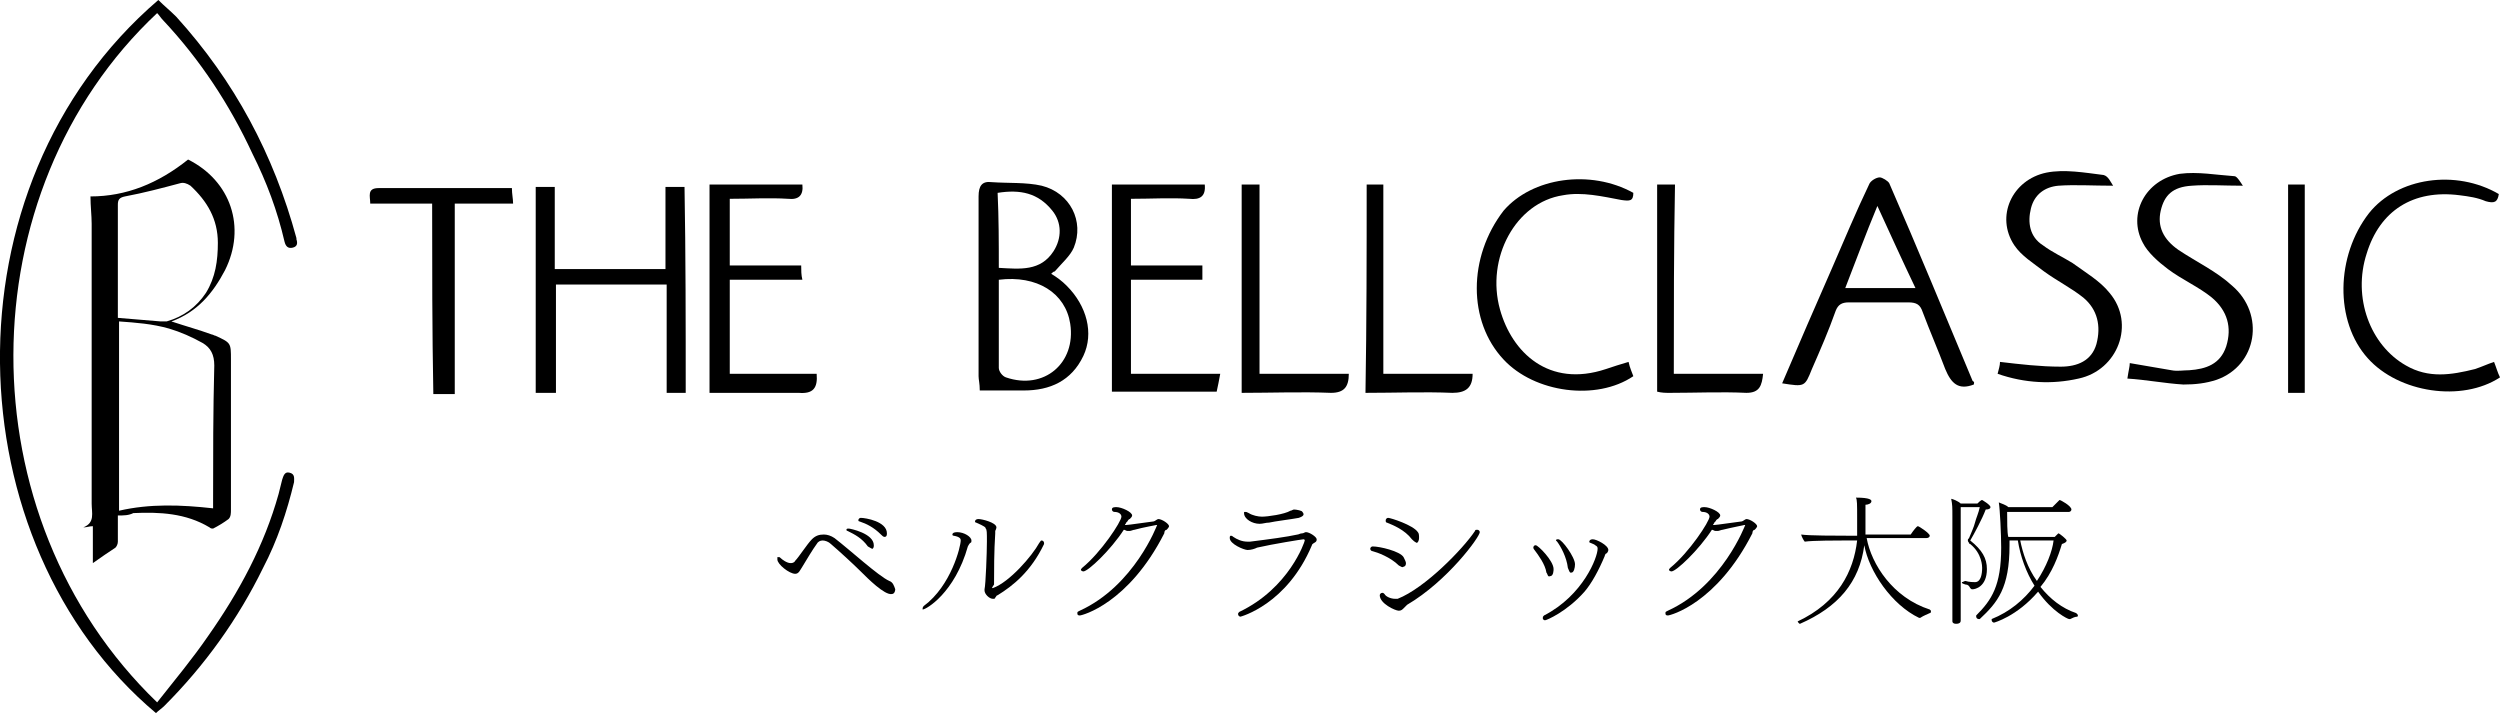
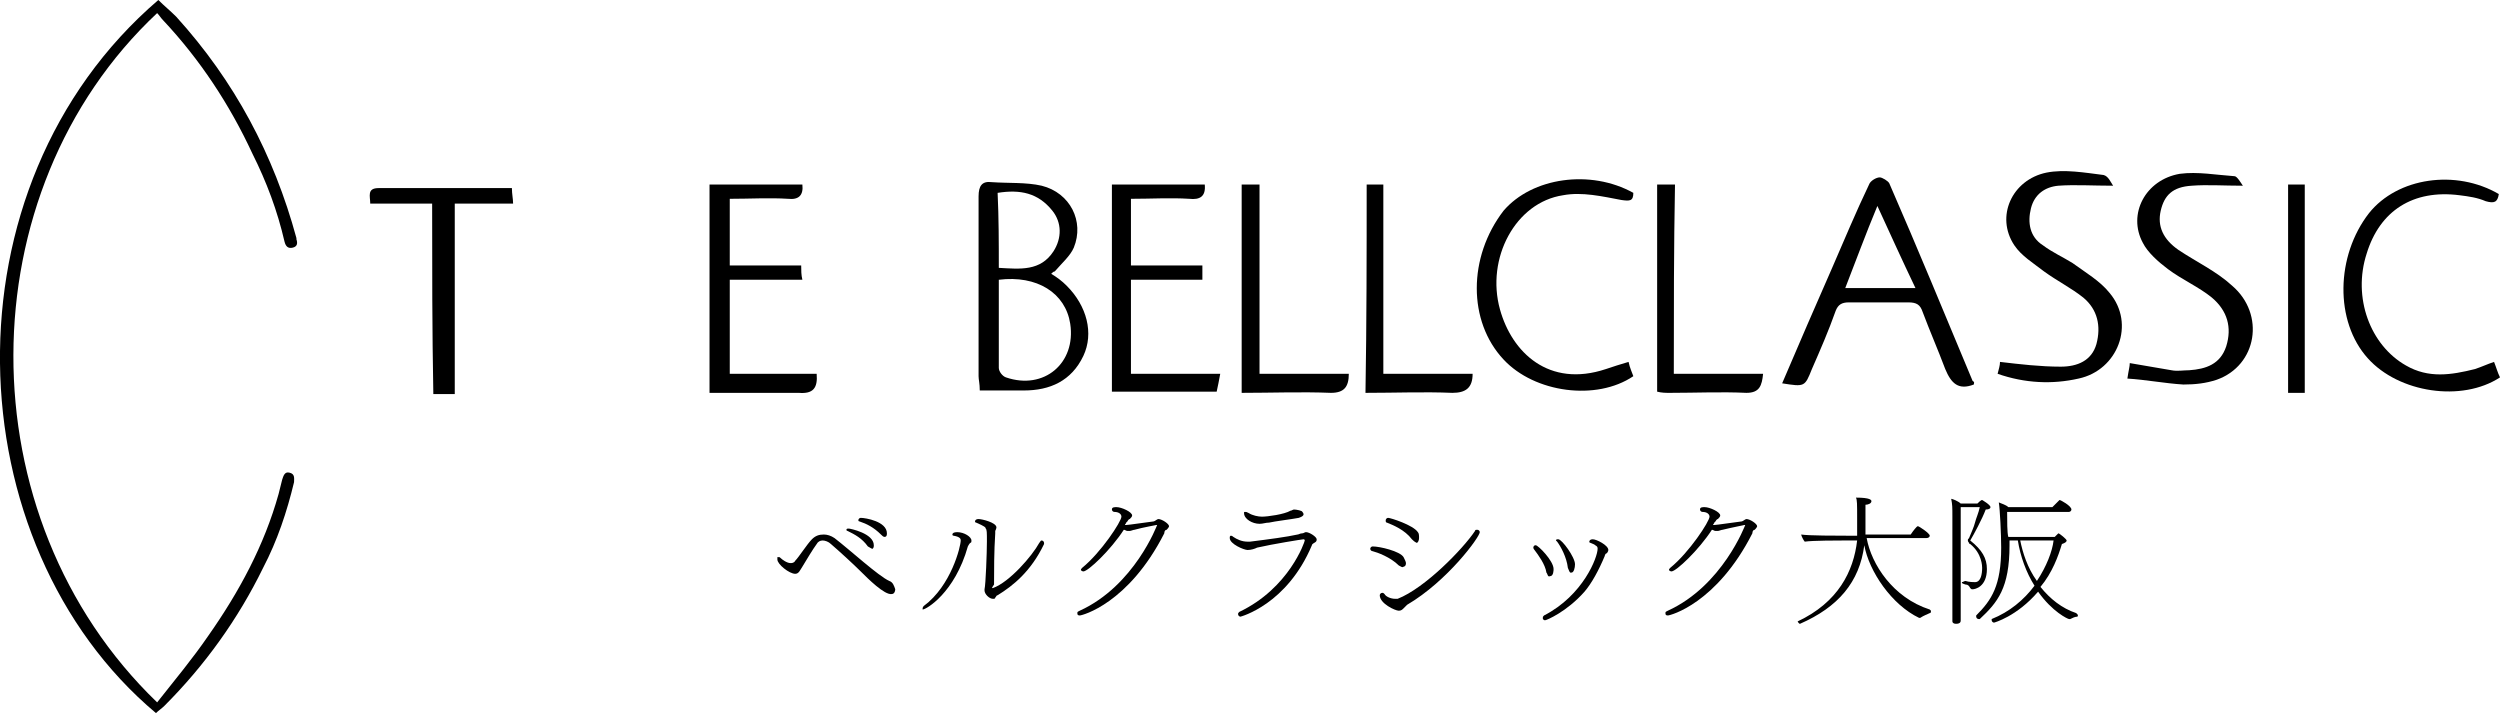
<svg xmlns="http://www.w3.org/2000/svg" version="1.1" id="レイヤー_1" x="0px" y="0px" viewBox="0 0 210 60" style="enable-background:new 0 0 210 60;" xml:space="preserve">
-   <path d="M9.9,43.3c0,0.8,0,1.5,0,2.2c0,0.2-0.1,0.4-0.2,0.5c-0.6,0.4-1.2,0.8-1.9,1.3c0-1.1,0-2.1,0-3.1c-0.3,0-0.5,0.1-0.8,0.1  c1-0.4,0.7-1.2,0.7-2c0-7.8,0-15.7,0-23.5c0-0.7-0.1-1.5-0.1-2.3c3,0,5.7-1.1,8.2-3.1c3.6,1.8,4.9,5.7,3.1,9.3  c-1,1.9-2.3,3.5-4.5,4.3c1.2,0.4,2.3,0.7,3.4,1.1c0.1,0,0.2,0.1,0.3,0.1c1.3,0.6,1.3,0.6,1.3,2c0,4.2,0,8.4,0,12.6  c0,0.3,0,0.6-0.2,0.8c-0.4,0.3-0.9,0.6-1.3,0.8c-0.1,0-0.2,0-0.3-0.1c-2-1.2-4.2-1.3-6.4-1.2C10.8,43.3,10.4,43.3,9.9,43.3z   M17.9,42.7c0-0.3,0-0.5,0-0.6c0-3.8,0-7.6,0.1-11.4c0-0.9-0.3-1.5-1-1.9c-0.9-0.5-1.8-0.9-2.8-1.2c-1.4-0.4-2.8-0.5-4.2-0.6  c0,5.3,0,10.6,0,15.9C12.6,42.3,15.2,42.4,17.9,42.7z M9.9,26.7c1.2,0.1,2.4,0.2,3.6,0.3c0.2,0,0.3,0,0.5,0c1.4-0.4,2.5-1.2,3.3-2.4  c0.8-1.3,1-2.7,1-4.2c0-2-0.9-3.5-2.3-4.8c-0.3-0.2-0.6-0.3-0.9-0.2c-1.5,0.4-3,0.8-4.6,1.1c-0.5,0.1-0.6,0.3-0.6,0.7  c0,2.9,0,5.9,0,8.8C9.9,26.2,9.9,26.5,9.9,26.7z" />
  <path d="M13.2,59c1.5-1.9,3-3.7,4.3-5.6c2.6-3.7,4.7-7.6,5.9-11.9c0.1-0.4,0.2-0.8,0.3-1.2c0.1-0.3,0.2-0.7,0.6-0.6  c0.5,0.1,0.4,0.5,0.4,0.8c-0.6,2.5-1.4,4.9-2.6,7.2c-2.1,4.3-4.9,8.2-8.3,11.6c-0.2,0.2-0.5,0.4-0.7,0.6C-3.8,45.7-5,15.7,13.3,0  c0.5,0.5,1,0.9,1.5,1.4C19.7,6.8,23,13,24.9,20c0,0,0,0.1,0,0.1c0.1,0.3,0.1,0.6-0.3,0.7c-0.4,0.1-0.6-0.1-0.7-0.5  c-0.6-2.6-1.5-5-2.7-7.4c-1.9-4.1-4.4-7.9-7.5-11.2c-0.2-0.2-0.3-0.4-0.5-0.6C-2.8,16.1-3,43.4,13.2,59z" />
-   <path d="M57.6,33c-0.6,0-1,0-1.6,0c0-3.1,0-6.1,0-9.1c-3.1,0-6.1,0-9.3,0c0,3,0,6,0,9.1c-0.6,0-1.1,0-1.7,0c0-5.7,0-11.5,0-17.3  c0.5,0,1,0,1.6,0c0,2.3,0,4.5,0,6.9c3.2,0,6.2,0,9.3,0c0-2.3,0-4.6,0-6.9c0.6,0,1.1,0,1.6,0C57.6,21.4,57.6,27.2,57.6,33z" />
  <path d="M88.3,23c0.5,0.3,0.9,0.6,1.3,1c1.7,1.7,2.3,4,1.4,5.9c-1,2.1-2.8,2.9-5,2.9c-1.2,0-2.5,0-3.7,0c0-0.6-0.1-0.9-0.1-1.2  c0-5,0-10.1,0-15.1c0-0.9,0.3-1.3,1.1-1.2c1.4,0.1,2.9,0,4.2,0.3c2.4,0.6,3.6,3,2.7,5.2c-0.3,0.7-1,1.3-1.6,2  C88.5,22.8,88.4,22.9,88.3,23z M83.9,23.5c0,2.5,0,5,0,7.4c0,0.3,0.3,0.7,0.6,0.8c3.2,1.1,5.9-1.2,5.4-4.5  C89.5,24.6,87.1,23.1,83.9,23.5z M83.9,22.5c1.8,0.1,3.5,0.3,4.6-1.4c0.7-1.1,0.7-2.4-0.1-3.4c-1.2-1.5-2.7-1.8-4.6-1.5  C83.9,18.3,83.9,20.4,83.9,22.5z" />
  <path d="M165.8,32.3c-1.3,0.5-1.9-0.1-2.4-1.3c-0.6-1.6-1.3-3.2-1.9-4.8c-0.2-0.6-0.5-0.8-1.2-0.8c-1.7,0-3.3,0-5,0  c-0.6,0-0.9,0.2-1.1,0.7c-0.6,1.7-1.3,3.3-2,4.9c-0.6,1.5-0.6,1.5-2.5,1.2c1.4-3.3,2.8-6.5,4.2-9.7c1-2.3,2-4.7,3.1-7  c0.1-0.3,0.6-0.6,0.9-0.6c0.2,0,0.7,0.3,0.8,0.5c2.4,5.5,4.7,11.1,7,16.6C165.9,32.1,165.8,32.2,165.8,32.3z M155,24.2  c2,0,3.9,0,5.9,0c-1.1-2.3-2.1-4.5-3.2-6.9C156.7,19.7,155.9,21.9,155,24.2z" />
  <path d="M59.6,33c0-5.9,0-11.7,0-17.5c2.6,0,5.2,0,7.8,0c0.1,0.9-0.3,1.3-1.2,1.2c-1.6-0.1-3.2,0-4.9,0c0,1.9,0,3.7,0,5.6  c2,0,4,0,6,0c0,0.4,0,0.8,0.1,1.2c-2,0-4,0-6.1,0c0,2.7,0,5.2,0,7.9c2.4,0,4.9,0,7.3,0c0.1,1.2-0.3,1.7-1.5,1.6  C64.6,33,62.1,33,59.6,33z" />
  <path d="M93.4,15.5c2.6,0,5.2,0,7.8,0c0.1,1-0.4,1.3-1.3,1.2c-1.6-0.1-3.2,0-4.9,0c0,1.9,0,3.7,0,5.6c2,0,4,0,6,0c0,0.4,0,0.8,0,1.2  c-2,0-4,0-6,0c0,2.7,0,5.2,0,7.9c2.4,0,4.9,0,7.5,0c-0.1,0.6-0.2,1-0.3,1.5c-2.9,0-5.8,0-8.8,0C93.4,27.2,93.4,21.4,93.4,15.5z" />
  <path d="M177.5,15.6c-1.7,0-3.2-0.1-4.6,0c-1.1,0.1-2,0.7-2.3,1.9c-0.3,1.2-0.1,2.4,1,3.1c0.8,0.6,1.7,1,2.5,1.5  c1.1,0.8,2.3,1.5,3.1,2.5c2.2,2.6,0.7,6.5-2.6,7.2c-2.2,0.5-4.5,0.4-6.8-0.4c0.1-0.4,0.2-0.7,0.2-1c1.7,0.2,3.4,0.4,5.1,0.4  c1.4,0,2.6-0.5,3-1.9c0.4-1.5,0.1-2.9-1.1-3.9c-1-0.8-2.2-1.4-3.3-2.2c-0.9-0.7-1.9-1.3-2.5-2.2c-1.6-2.4-0.2-5.5,2.7-6.1  c1.5-0.3,3.2,0,4.8,0.2C177.1,14.8,177.3,15.3,177.5,15.6z" />
  <path d="M178.7,31.8c0.1-0.7,0.2-1,0.2-1.3c1.2,0.2,2.3,0.4,3.5,0.6c0.5,0.1,1,0,1.5,0c1.4-0.1,2.6-0.5,3.1-2c0.5-1.6,0.1-3-1.2-4.1  c-1.1-0.9-2.5-1.5-3.7-2.4c-0.8-0.6-1.7-1.4-2.1-2.2c-1.3-2.4,0.2-5.3,3.1-5.8c1.5-0.2,3.1,0.1,4.6,0.2c0.2,0,0.5,0.5,0.7,0.8  c-1.6,0-3-0.1-4.3,0c-1.6,0.1-2.3,0.8-2.6,2.1c-0.3,1.3,0.2,2.4,1.5,3.3c1.5,1,3.2,1.8,4.5,3c2.8,2.4,2.1,6.7-1.3,7.9  c-0.9,0.3-1.8,0.4-2.8,0.4C181.8,32.2,180.3,31.9,178.7,31.8z" />
  <path d="M137.2,16.2c0,0.7-0.3,0.7-1,0.6c-1.6-0.3-3.3-0.7-4.9-0.4c-4,0.6-6.5,5.3-5.3,9.6c1,3.6,4.1,6.6,8.9,5  c0.6-0.2,1.2-0.4,1.9-0.6c0.1,0.5,0.3,0.9,0.4,1.2c-3.1,2.1-8.3,1.4-10.9-1.4c-3-3.2-3-8.6,0-12.5C128.7,14.9,133.6,14.2,137.2,16.2  z" />
  <path d="M209.5,30.4c0.2,0.5,0.3,0.9,0.5,1.3c-3.2,2.1-8.5,1.3-11.1-1.6c-2.8-3.1-2.7-8.6,0.1-12.2c2.4-3,7.3-3.7,10.9-1.6  c-0.1,0.7-0.4,0.8-1.1,0.6c-0.7-0.3-1.4-0.4-2.2-0.5c-3.9-0.5-6.7,1.3-7.8,4.9c-1.2,3.7,0.3,7.7,3.3,9.4c1.9,1.1,3.8,0.8,5.8,0.3  C208.5,30.8,208.9,30.6,209.5,30.4z" />
  <path d="M36.3,17.1c-1.9,0-3.5,0-5.2,0c0-0.6-0.3-1.3,0.7-1.3c3.7,0,7.4,0,11.2,0c0,0.5,0.1,0.9,0.1,1.3c-1.7,0-3.3,0-4.9,0  c0,5.4,0,10.7,0,16c-0.6,0-1.1,0-1.8,0C36.3,27.8,36.3,22.5,36.3,17.1z" />
  <path d="M114.8,15.5c0.5,0,0.9,0,1.4,0c0,5.3,0,10.5,0,15.9c2.6,0,5.1,0,7.5,0c0,1.2-0.6,1.6-1.7,1.6c-2.4-0.1-4.8,0-7.3,0  C114.8,27.1,114.8,21.3,114.8,15.5z" />
  <path d="M104.3,15.5c0.5,0,0.9,0,1.5,0c0,5.3,0,10.5,0,15.9c2.6,0,5,0,7.5,0c0,1.1-0.4,1.6-1.5,1.6c-2.5-0.1-5,0-7.5,0  C104.3,27,104.3,21.3,104.3,15.5z" />
  <path d="M140.6,31.4c2.5,0,5,0,7.5,0c-0.1,1-0.3,1.6-1.4,1.6c-2.1-0.1-4.3,0-6.4,0c-0.4,0-0.7,0-1.1-0.1c0-5.8,0-11.6,0-17.4  c0.5,0,0.9,0,1.5,0C140.6,20.8,140.6,26,140.6,31.4z" />
  <path d="M193.6,33c-0.5,0-0.9,0-1.4,0c0-5.8,0-11.6,0-17.5c0.5,0,0.9,0,1.4,0C193.6,21.3,193.6,27.1,193.6,33z" />
  <g>
    <path d="M72.3,48c-0.6-0.6-1.8-1.7-2.5-2.3c-0.2-0.2-0.5-0.3-0.7-0.3s-0.4,0.1-0.5,0.3c-0.3,0.4-0.9,1.4-1.2,1.9   c-0.2,0.3-0.3,0.6-0.6,0.6c-0.5,0-1.5-0.8-1.5-1.2c0-0.1,0-0.1,0-0.2c0,0,0.1,0,0.1,0c0.1,0,0.1,0,0.2,0.1c0.1,0.1,0.5,0.4,0.8,0.4   c0.1,0,0.3,0,0.4-0.2c0.3-0.3,1-1.4,1.4-1.8c0.3-0.3,0.6-0.4,1-0.4c0.3,0,0.6,0.1,0.9,0.3c1.3,1,3.7,3.2,4.6,3.6   c0.3,0.1,0.4,0.4,0.5,0.7c0,0.2-0.1,0.4-0.3,0.4C74.3,50,72.9,48.6,72.3,48z M73.3,46.1c-0.1,0-0.2-0.1-0.4-0.2   c-0.5-0.7-1.1-1-1.7-1.3c-0.1,0-0.1-0.1-0.1-0.1c0-0.1,0.1-0.1,0.2-0.1c0.1,0,2.1,0.4,2.1,1.4c0,0.1,0,0.2-0.1,0.3   C73.4,46.1,73.4,46.1,73.3,46.1z M74,44.9c-0.6-0.6-1.2-0.9-1.8-1.1c-0.1,0-0.1-0.1-0.1-0.1c0-0.1,0.1-0.2,0.2-0.2   c0.4,0,2.2,0.3,2.2,1.3c0,0.1,0,0.3-0.2,0.3C74.2,45.1,74.1,45,74,44.9z" />
    <path d="M77.5,51.1c0,0,0-0.1,0.1-0.2c2.3-1.7,3.1-5,3.1-5.5c0-0.1,0-0.3-0.6-0.4C80,45,80,44.9,80,44.9c0-0.1,0.1-0.2,0.4-0.2   c0.6,0,1.2,0.4,1.2,0.7c0,0.1,0,0.2-0.1,0.2c-0.1,0.1-0.2,0.3-0.2,0.3c-1.1,3.9-3.5,5.3-3.8,5.3C77.5,51.2,77.5,51.2,77.5,51.1z    M83.4,49.4c1.4-0.5,3.3-2.7,3.9-3.8c0.1-0.1,0.1-0.2,0.2-0.2c0.1,0,0.2,0.1,0.2,0.2c0,0,0,0.1,0,0.1c-1.1,2.3-2.6,3.5-3.9,4.3   c-0.1,0-0.1,0.1-0.2,0.2c0,0.1-0.1,0.1-0.2,0.1c-0.3,0-0.7-0.4-0.7-0.7c0,0,0-0.1,0-0.1c0.1-0.4,0.2-3.1,0.2-4c0-0.8,0-1-0.1-1.1   c0-0.1-0.1-0.2-0.8-0.5c-0.1,0-0.1-0.1-0.1-0.1c0,0,0-0.2,0.3-0.2c0.3,0,1.5,0.3,1.5,0.7c0,0,0,0.1-0.1,0.3c0,0.1,0,0.1,0,0.2   c-0.1,1.5-0.1,3.2-0.1,4.3c0,0,0,0,0,0C83.3,49.4,83.3,49.4,83.4,49.4L83.4,49.4z" />
    <path d="M95.3,44.5c-0.1,0-0.3,0.1-0.4,0.1c-0.1,0-0.1,0-0.2,0c-0.1,0-0.2-0.1-0.3-0.1c-1.1,1.7-3,3.5-3.4,3.5   c-0.1,0-0.2-0.1-0.2-0.1c0-0.1,0-0.1,0.1-0.2c1.6-1.3,3.3-3.9,3.3-4.3c0-0.2-0.2-0.4-0.6-0.4c-0.1,0-0.2-0.1-0.2-0.2   c0-0.2,0.2-0.2,0.4-0.2c0.4,0,1.3,0.4,1.3,0.7c0,0.1-0.1,0.2-0.2,0.3c-0.1,0-0.2,0.2-0.2,0.2c0,0-0.1,0.1-0.1,0.1   c0,0.1-0.1,0.1-0.1,0.2c0,0,0.1,0,0.1,0c0.1,0,0.1,0,2.3-0.3c0.1,0,0.3-0.2,0.4-0.2c0.3,0,0.9,0.4,0.9,0.6c0,0.1-0.2,0.3-0.2,0.3   c-0.1,0-0.2,0.1-0.2,0.3c-3,5.9-6.9,6.9-7.1,6.9s-0.2-0.1-0.2-0.2c0-0.1,0-0.1,0.2-0.2c4.6-2.1,6.5-7.2,6.5-7.2c0,0,0,0-0.1,0   C97.2,44.1,96,44.3,95.3,44.5z" />
    <path d="M104.2,51.8c-0.1,0-0.2-0.1-0.2-0.2c0-0.1,0-0.1,0.1-0.2c4.2-2,5.5-5.9,5.5-6c0,0,0-0.1-0.1-0.1c-0.1,0-2.6,0.4-3.9,0.7   c-0.2,0.1-0.5,0.2-0.8,0.2c-0.3,0-1.5-0.5-1.5-1c0-0.1,0-0.2,0.1-0.2c0,0,0.1,0,0.2,0.1c0.3,0.2,0.7,0.4,1.2,0.4c0.1,0,0.2,0,0.2,0   c1.6-0.2,3.1-0.4,4-0.6c0.1,0,0.2-0.1,0.4-0.1c0.1,0,0.2-0.1,0.3-0.1c0.3,0,0.9,0.4,0.9,0.6c0,0.1,0,0.2-0.2,0.3   c0,0-0.2,0.1-0.2,0.2C108.1,50.8,104.2,51.8,104.2,51.8z M106.6,43.9c-0.3,0-0.5,0.1-0.8,0.1c-0.6,0-1.3-0.4-1.3-0.9   c0-0.1,0-0.1,0.1-0.1c0.1,0,0.1,0,0.3,0.1c0.3,0.2,0.8,0.3,1.1,0.3c0.5,0,1.9-0.2,2.4-0.5c0.1,0,0.2-0.1,0.3-0.1c0,0,0,0,0,0   c0.2,0,0.7,0.1,0.7,0.2c0,0,0.1,0.1,0.1,0.2c0,0.1-0.1,0.2-0.4,0.3C108.6,43.6,107,43.8,106.6,43.9z" />
    <path d="M117.5,47.5c-0.7-0.7-1.8-1.1-2.2-1.2c-0.1,0-0.2-0.1-0.2-0.2c0-0.1,0.1-0.2,0.2-0.2c0,0,0,0,0,0c0.6,0,2.3,0.4,2.6,0.9   c0.1,0.2,0.2,0.4,0.2,0.5c0,0.3-0.2,0.3-0.2,0.3C117.8,47.7,117.7,47.6,117.5,47.5z M118.1,50.9c-0.1,0.1-0.1,0.1-0.2,0.2   c-0.1,0.1-0.2,0.2-0.4,0.2c-0.3,0-1.6-0.6-1.6-1.3c0-0.1,0.1-0.2,0.2-0.2c0.1,0,0.1,0,0.2,0.1c0.1,0.2,0.5,0.4,0.9,0.4   c0.1,0,0.1,0,0.2,0c2.3-0.9,5.5-4.2,6.5-5.7c0-0.1,0.1-0.1,0.2-0.1c0.1,0,0.2,0.1,0.2,0.2c0,0.4-2.7,4.1-6.1,6.1   C118.2,50.8,118.2,50.8,118.1,50.9z M118.6,45.3c-0.6-0.8-1.6-1.2-2.1-1.4c-0.1,0-0.1-0.1-0.1-0.2c0-0.1,0.1-0.2,0.2-0.2   c0.2,0,2.1,0.6,2.5,1.2c0.1,0.1,0.1,0.3,0.1,0.5c0,0.2-0.1,0.4-0.2,0.4C118.8,45.5,118.7,45.4,118.6,45.3z" />
    <path d="M129.9,48.1c-0.1-0.7-0.7-1.5-1-1.9c0,0-0.1-0.1-0.1-0.2c0,0,0-0.2,0.2-0.2c0.2,0,1.5,1.3,1.5,2c0,0.1,0,0.6-0.3,0.6   C130,48.5,130,48.2,129.9,48.1z M133.6,45.6c-0.1,0-0.1-0.1-0.1-0.1c0,0,0-0.2,0.3-0.2c0.3,0,1.3,0.5,1.3,0.9   c0,0.1-0.1,0.3-0.2,0.3c0,0-0.1,0.1-0.1,0.2c-0.5,1.2-1.1,2.3-1.7,3c-1.5,1.7-3.2,2.4-3.3,2.4c-0.1,0-0.1,0-0.2-0.1c0,0,0,0,0-0.1   c0-0.1,0-0.1,0.1-0.2c3.3-1.7,4.5-4.9,4.5-5.6c0-0.1,0-0.2-0.2-0.3C133.9,45.7,133.8,45.7,133.6,45.6z M130.8,45.5   c0,0-0.1-0.1-0.1-0.1c0-0.1,0.1-0.1,0.2-0.1c0.3,0,1.4,1.5,1.4,2.1c0,0.3-0.1,0.7-0.3,0.7c0,0-0.1,0-0.1,0   c-0.1-0.1-0.1-0.2-0.2-0.4C131.6,46.8,131.1,45.9,130.8,45.5z" />
    <path d="M144.7,44.5c-0.1,0-0.3,0.1-0.4,0.1c-0.1,0-0.1,0-0.2,0c-0.1,0-0.2-0.1-0.3-0.1c-1.1,1.7-3,3.5-3.4,3.5   c-0.1,0-0.2-0.1-0.2-0.1c0-0.1,0-0.1,0.1-0.2c1.6-1.3,3.3-3.9,3.3-4.3c0-0.2-0.2-0.4-0.6-0.4c-0.1,0-0.2-0.1-0.2-0.2   c0-0.2,0.2-0.2,0.4-0.2c0.4,0,1.3,0.4,1.3,0.7c0,0.1-0.1,0.2-0.2,0.3c-0.1,0-0.2,0.2-0.2,0.2c0,0-0.1,0.1-0.1,0.1   c0,0.1-0.1,0.1-0.1,0.2c0,0,0.1,0,0.1,0c0.1,0,0.1,0,2.3-0.3c0.1,0,0.3-0.2,0.4-0.2c0.3,0,0.9,0.4,0.9,0.6c0,0.1-0.2,0.3-0.2,0.3   c-0.1,0-0.2,0.1-0.2,0.3c-3,5.9-6.9,6.9-7.1,6.9s-0.2-0.1-0.2-0.2c0-0.1,0-0.1,0.2-0.2c4.6-2.1,6.5-7.2,6.5-7.2c0,0,0,0-0.1,0   C146.6,44.1,145.5,44.3,144.7,44.5z" />
    <path d="M161.3,51.9C161.3,51.9,161.3,51.9,161.3,51.9c-0.1,0-0.1,0-0.1,0c-2.3-1.1-4.2-3.9-4.6-6.1c-0.4,3.1-2.2,5.2-5.4,6.6   c0,0,0,0,0,0c-0.1,0-0.2-0.2-0.2-0.2c0,0,0,0,0,0c3.4-1.6,4.7-4.2,5-6.8h-1c-0.5,0-2.8,0-3.4,0.1c-0.1-0.1-0.3-0.5-0.3-0.6   c0.6,0.1,3.1,0.1,3.9,0.1h0.8c0-0.4,0-0.7,0-1.1c0-0.1,0-0.2,0-0.3c0-1.3,0-1.6-0.1-1.8c1.2,0,1.3,0.2,1.3,0.3   c0,0.2-0.3,0.3-0.5,0.3c0,0.1,0,0.2,0,0.2c0,0.5,0,1,0,1.4c0,0.3,0,0.6,0,0.9h3.8c0.2-0.3,0.5-0.7,0.6-0.7c0.1,0,1,0.6,1,0.8   c0,0.1-0.1,0.2-0.3,0.2h-5c0.4,2.2,2.2,5,5.3,6c0,0,0.1,0.1,0.1,0.1c0,0.1,0,0.2-0.1,0.2C161.9,51.6,161.6,51.7,161.3,51.9   L161.3,51.9z" />
    <path d="M165.1,48.8c0.3,0.1,0.7,0.1,0.8,0.1c0,0,0,0,0,0c0.5,0,0.6-0.7,0.6-1.2c0-0.1,0-1.2-1-2c0,0-0.1,0-0.1-0.1c0,0,0,0,0,0   c0,0-0.1-0.1-0.1-0.2c0-0.1,0-0.1,0.1-0.2l0,0c0,0,0,0,0,0c0.2-0.5,0.4-0.9,0.5-1.3c0.1-0.4,0.3-0.8,0.4-1.3h-1.6v7   c0,0.9,0,1.6,0,2c0,0.1,0,0.4,0,0.4c0,0,0,0,0,0.1c0,0.1,0,0.3-0.4,0.3c-0.2,0-0.3-0.1-0.3-0.2c0,0,0,0,0,0c0-0.2,0-0.5,0-0.6   c0-0.1,0-1,0-1.9v-6.3c0-0.8,0-1-0.1-1.5c0.1,0,0.6,0.2,0.8,0.4h1.4c0.1-0.1,0.3-0.3,0.4-0.3c0,0,0.7,0.4,0.7,0.6   c0,0.1-0.1,0.2-0.4,0.2c-0.3,0.8-1,2.1-1.3,2.6c1,0.8,1.4,1.5,1.4,2.4c0,1.5-1,1.7-1.2,1.7c-0.1,0-0.1,0-0.2-0.1   c-0.1-0.2-0.2-0.3-0.4-0.3c-0.3-0.1-0.3-0.1-0.3-0.2C164.9,48.9,165,48.8,165.1,48.8L165.1,48.8z M174.5,51.8   C174.5,51.8,174.5,51.8,174.5,51.8c-0.2,0-0.4,0.1-0.6,0.2c0,0-0.1,0-0.1,0c-0.1,0-1.4-0.6-2.6-2.3c-1.8,2.1-3.7,2.6-3.7,2.6   c-0.1,0-0.2-0.1-0.2-0.2c0,0,0-0.1,0-0.1c1.5-0.6,2.7-1.6,3.6-2.8c-0.7-1.1-1.2-2.5-1.4-3.8h-0.7c0,0.1,0,0.3,0,0.4   c0,3.6-1,4.8-2.5,6.2c0,0,0,0-0.1,0c-0.1,0-0.2-0.1-0.2-0.2c0,0,0,0,0-0.1c1.3-1.3,2.1-2.5,2.1-5.7c0-1.1-0.1-3.2-0.2-3.8   c0.2,0.1,0.6,0.2,0.8,0.4h3.7c0.5-0.5,0.6-0.6,0.6-0.6c0.1,0,1,0.5,1,0.8c0,0.1-0.1,0.2-0.2,0.2h-5.2c0,0.7,0,1.8,0.1,2.1h3.9   c0.1-0.1,0.3-0.3,0.3-0.3c0.1,0,0.7,0.5,0.7,0.6c0,0.1-0.1,0.2-0.4,0.3c-0.3,1-0.8,2.4-1.8,3.6c0.8,1,1.8,1.8,3,2.2   c0,0,0.1,0.1,0.1,0.1C174.6,51.7,174.5,51.8,174.5,51.8L174.5,51.8z M169.7,45.4c0.2,1,0.6,2.3,1.4,3.4c0.8-1.2,1.3-2.5,1.4-3.4   H169.7z" />
  </g>
</svg>